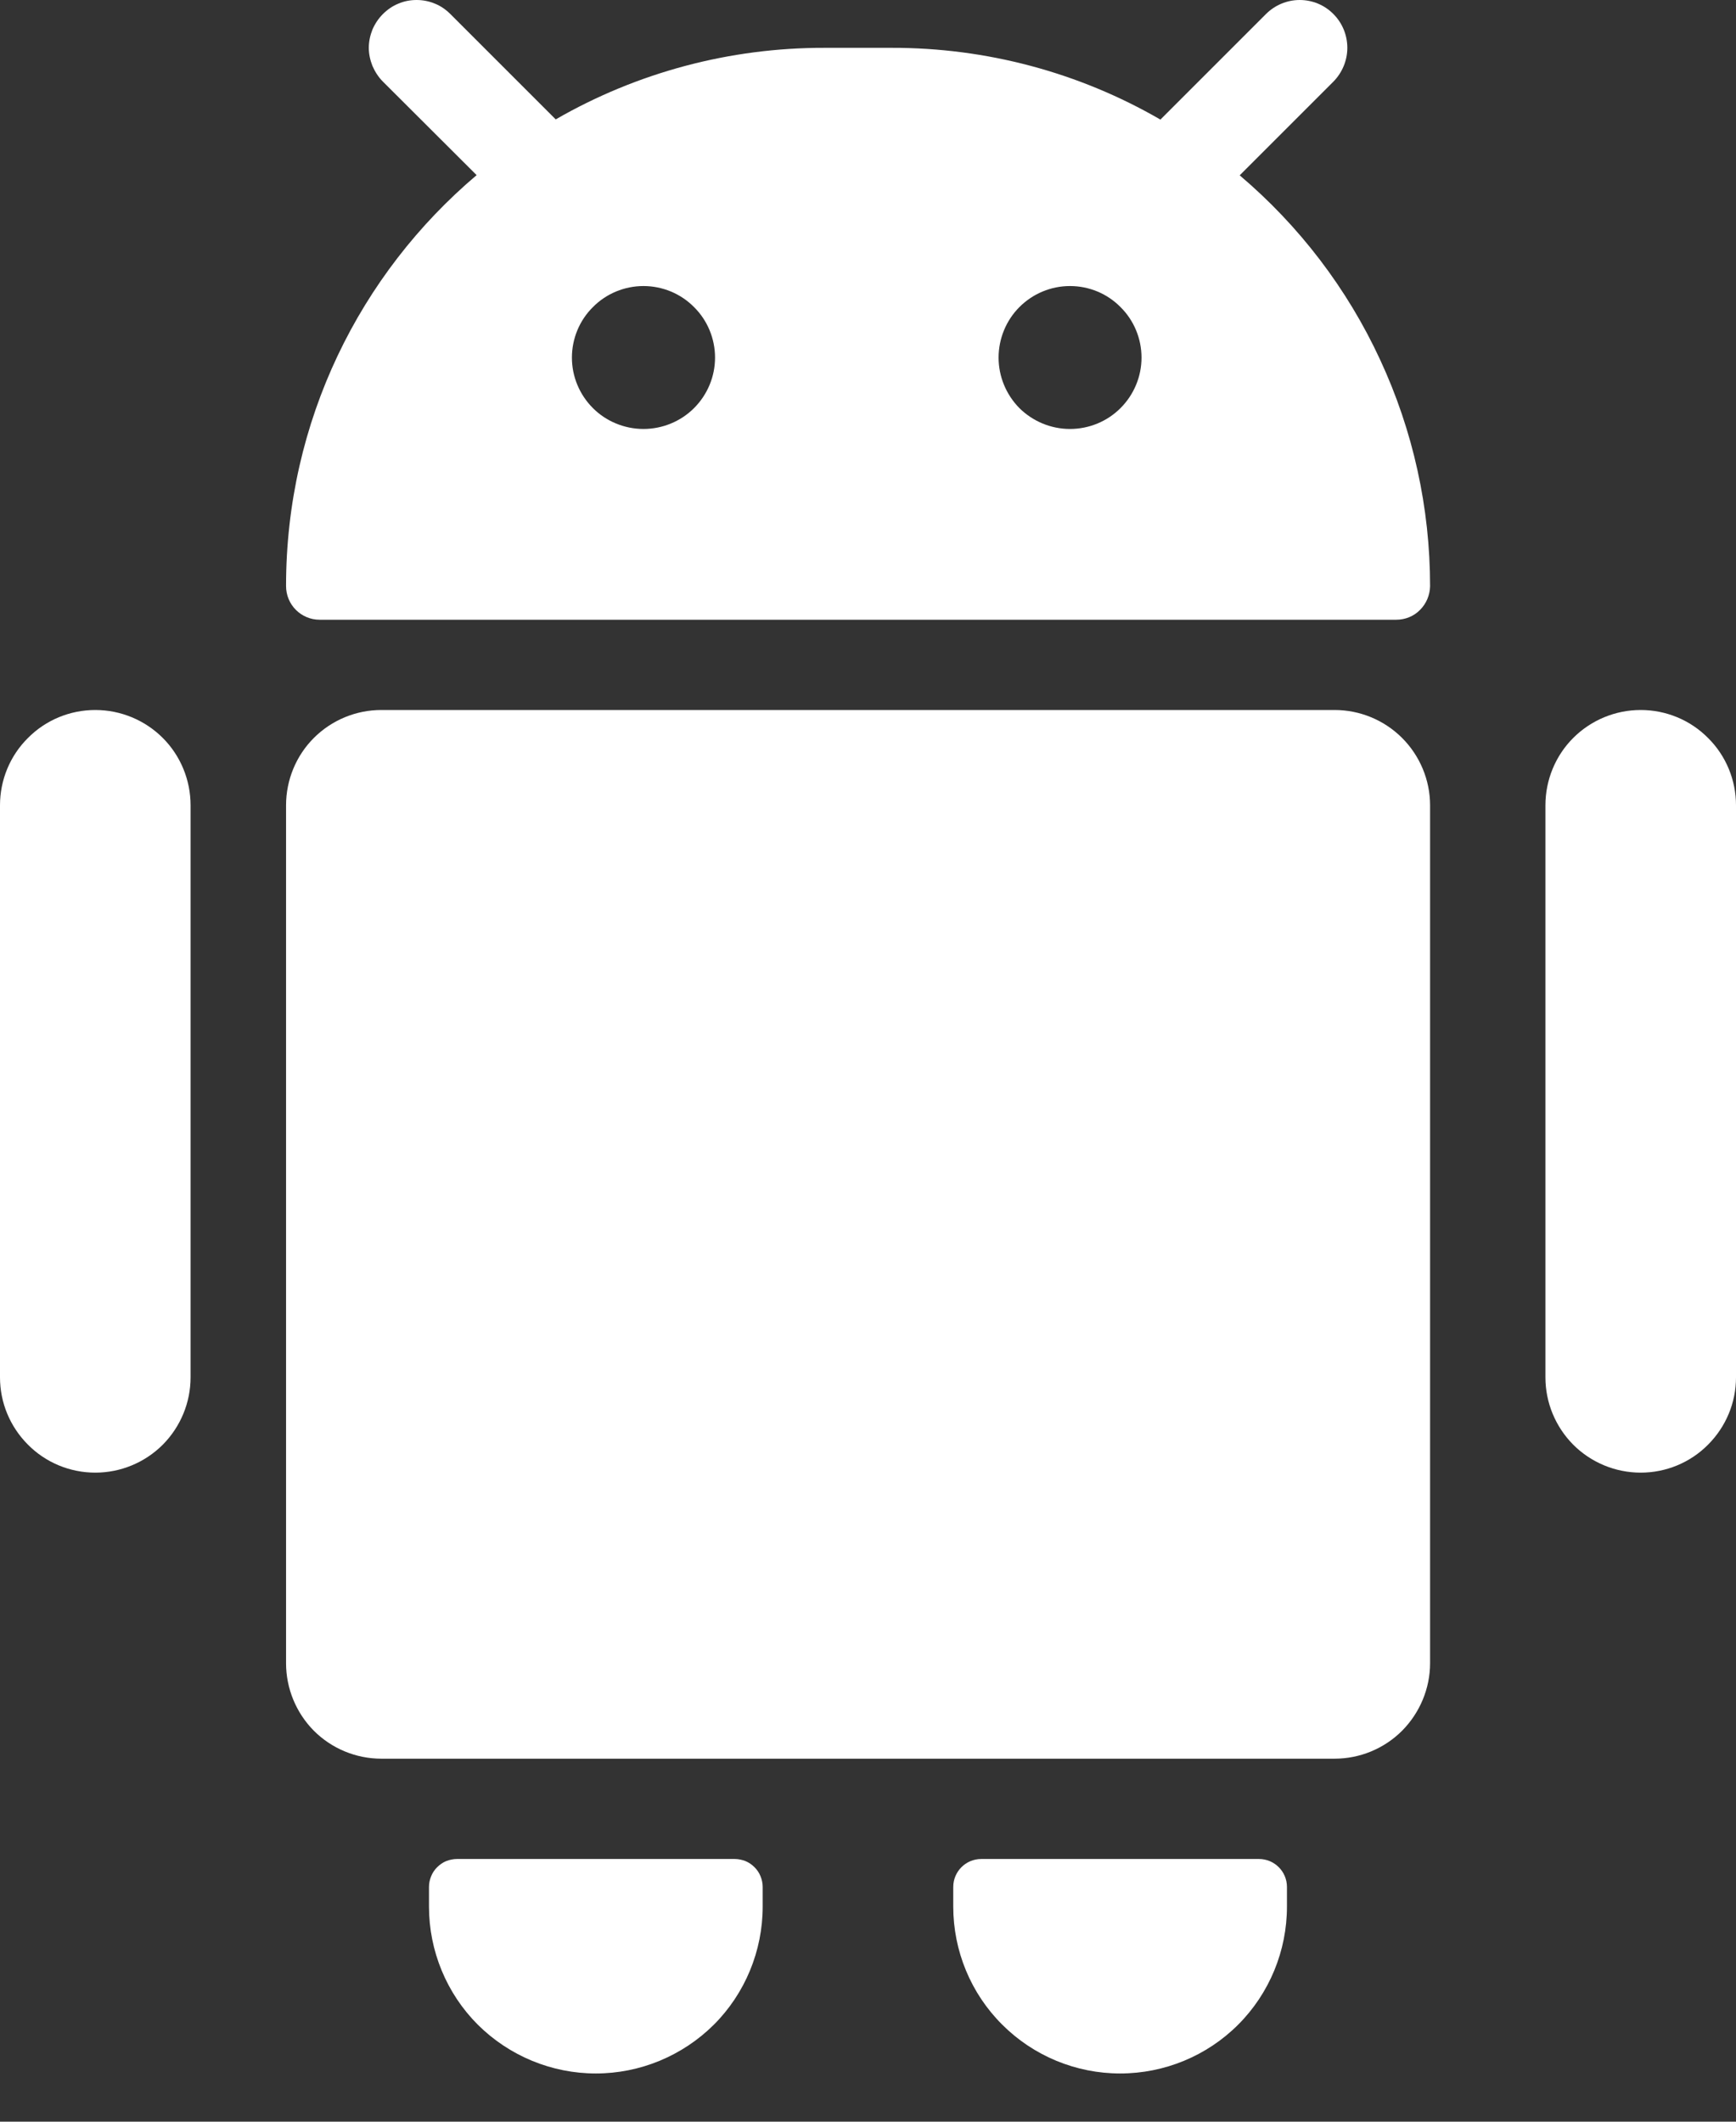
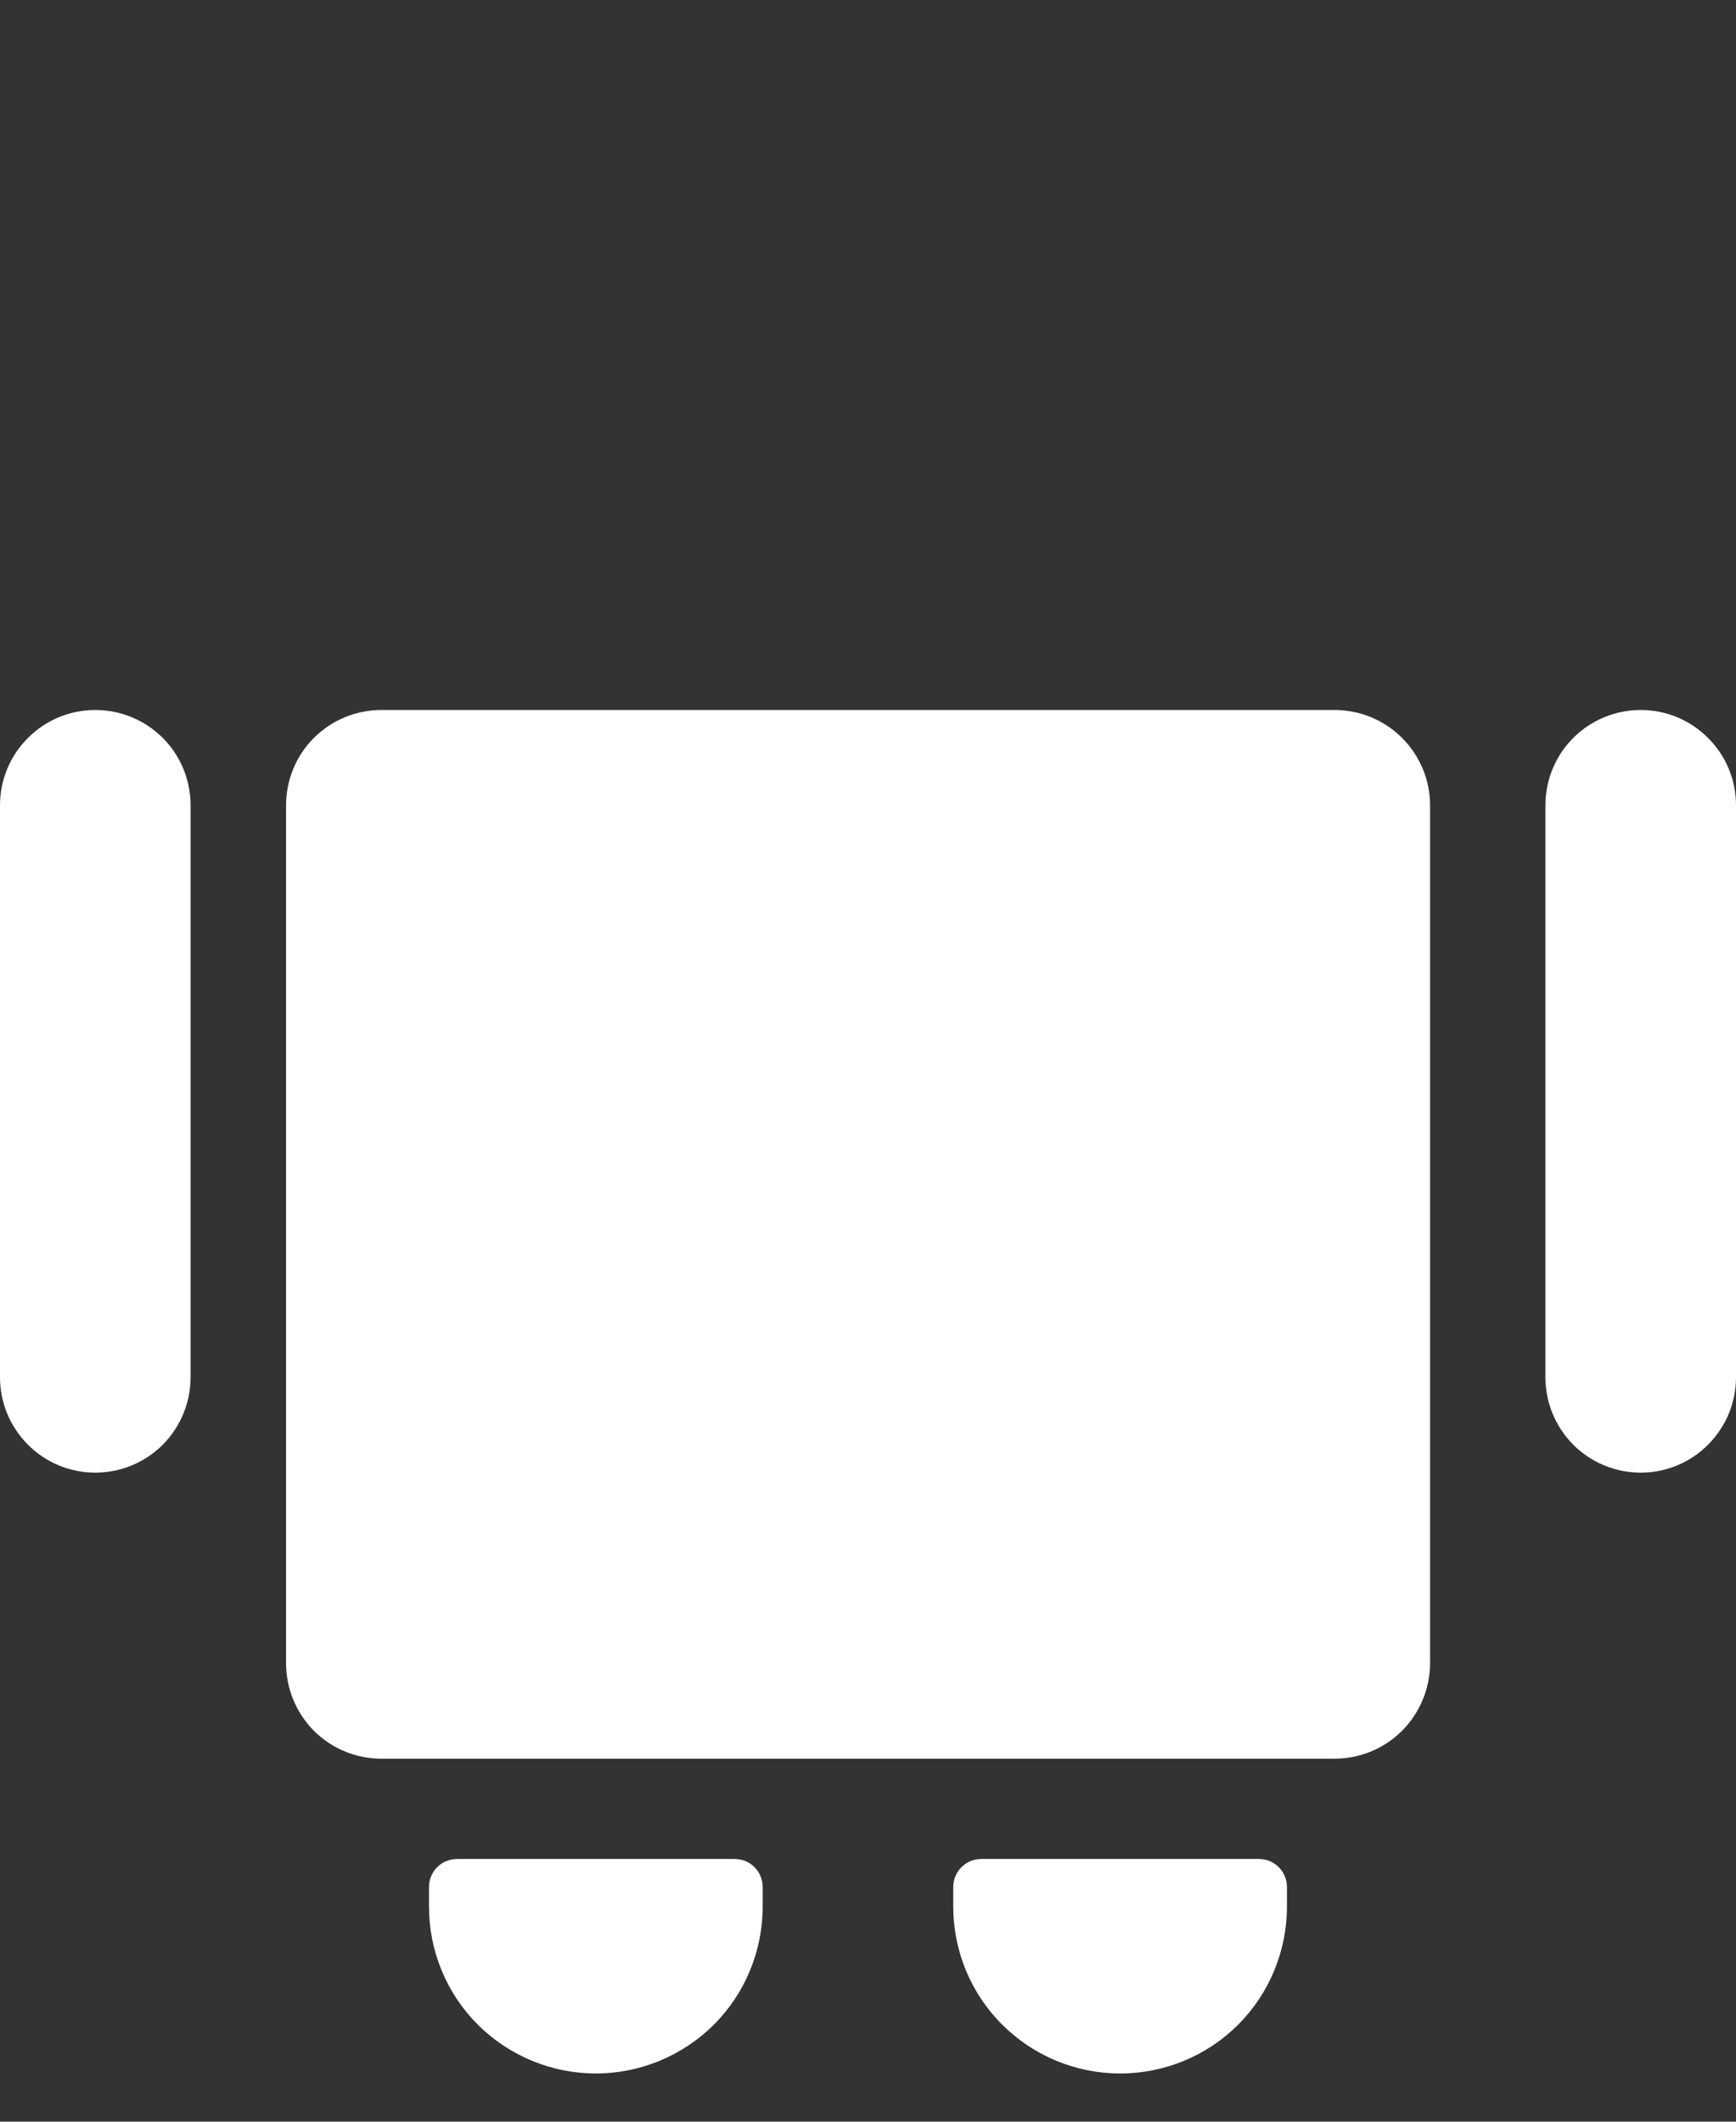
<svg xmlns="http://www.w3.org/2000/svg" width="9" height="11" viewBox="0 0 9 11" fill="none">
  <rect x="0" y="0" width="9" height="11" fill="#333333" stroke="none" />
-   <path fill-rule="evenodd" clip-rule="evenodd" d="M1.985 0.073C2.008 0.05 2.035 0.031 2.065 0.019C2.095 0.006 2.127 0 2.16 0C2.192 0 2.224 0.006 2.255 0.019C2.285 0.031 2.312 0.05 2.335 0.073L2.881 0.619C3.304 0.375 3.785 0.247 4.274 0.248H4.623C5.112 0.247 5.593 0.375 6.016 0.62L6.563 0.073C6.61 0.026 6.673 0 6.738 0C6.804 0 6.867 0.026 6.913 0.073C6.959 0.119 6.985 0.182 6.985 0.248C6.985 0.313 6.959 0.376 6.913 0.423L6.427 0.909C6.736 1.171 6.985 1.497 7.155 1.865C7.326 2.233 7.414 2.633 7.414 3.039C7.413 3.085 7.395 3.129 7.362 3.162C7.33 3.195 7.285 3.213 7.239 3.213H1.657C1.611 3.213 1.567 3.195 1.534 3.162C1.501 3.129 1.483 3.085 1.483 3.038C1.483 2.184 1.866 1.42 2.471 0.908L1.985 0.423C1.962 0.4 1.944 0.372 1.931 0.342C1.919 0.312 1.912 0.28 1.912 0.248C1.912 0.215 1.919 0.183 1.931 0.153C1.944 0.123 1.962 0.096 1.985 0.073ZM3.707 1.854C3.707 1.952 3.668 2.046 3.598 2.116C3.529 2.185 3.434 2.224 3.336 2.224C3.238 2.224 3.143 2.185 3.074 2.116C3.004 2.046 2.965 1.952 2.965 1.854C2.965 1.756 3.004 1.661 3.074 1.592C3.143 1.522 3.238 1.483 3.336 1.483C3.434 1.483 3.529 1.522 3.598 1.592C3.668 1.661 3.707 1.756 3.707 1.854ZM5.547 2.224C5.646 2.224 5.74 2.185 5.809 2.116C5.879 2.046 5.918 1.952 5.918 1.854C5.918 1.756 5.879 1.661 5.809 1.592C5.74 1.522 5.646 1.483 5.547 1.483C5.449 1.483 5.355 1.522 5.285 1.592C5.216 1.661 5.177 1.756 5.177 1.854C5.177 1.952 5.216 2.046 5.285 2.116C5.355 2.185 5.449 2.224 5.547 2.224Z" fill="white" />
  <path d="M0.494 3.681C0.363 3.681 0.237 3.733 0.145 3.826C0.052 3.918 0 4.044 0 4.175V7.141C0 7.272 0.052 7.397 0.145 7.49C0.237 7.583 0.363 7.635 0.494 7.635C0.625 7.635 0.751 7.583 0.844 7.49C0.936 7.397 0.988 7.272 0.988 7.141V4.175C0.988 4.044 0.936 3.918 0.844 3.826C0.751 3.733 0.625 3.681 0.494 3.681ZM1.977 3.681C1.846 3.681 1.72 3.733 1.627 3.826C1.535 3.918 1.483 4.044 1.483 4.175V8.623C1.483 8.754 1.535 8.88 1.627 8.973C1.72 9.066 1.846 9.118 1.977 9.118H6.919C7.05 9.118 7.176 9.066 7.269 8.973C7.361 8.88 7.414 8.754 7.414 8.623V4.175C7.414 4.044 7.361 3.918 7.269 3.826C7.176 3.733 7.05 3.681 6.919 3.681H1.977ZM8.012 4.175C8.012 4.044 8.064 3.918 8.156 3.826C8.249 3.733 8.375 3.681 8.506 3.681C8.637 3.681 8.763 3.733 8.855 3.826C8.948 3.918 9 4.044 9 4.175V7.141C9 7.272 8.948 7.397 8.855 7.49C8.763 7.583 8.637 7.635 8.506 7.635C8.375 7.635 8.249 7.583 8.156 7.49C8.064 7.397 8.012 7.272 8.012 7.141V4.175ZM2.369 9.638C2.35 9.638 2.331 9.642 2.313 9.649C2.296 9.656 2.28 9.667 2.266 9.681C2.253 9.694 2.242 9.71 2.235 9.728C2.228 9.745 2.224 9.764 2.224 9.783V9.885C2.224 10.114 2.315 10.335 2.477 10.497C2.64 10.659 2.86 10.75 3.089 10.75C3.318 10.75 3.538 10.659 3.701 10.497C3.863 10.335 3.954 10.114 3.954 9.885V9.783C3.954 9.764 3.95 9.745 3.943 9.728C3.936 9.71 3.925 9.694 3.912 9.681C3.898 9.667 3.882 9.656 3.865 9.649C3.847 9.642 3.828 9.638 3.809 9.638H2.369ZM4.942 9.783C4.942 9.703 5.007 9.638 5.087 9.638H6.527C6.607 9.638 6.672 9.703 6.672 9.783V9.885C6.672 10.114 6.581 10.335 6.419 10.497C6.257 10.659 6.037 10.75 5.807 10.75C5.578 10.75 5.358 10.659 5.196 10.497C5.033 10.335 4.942 10.114 4.942 9.885V9.783Z" fill="white" />
</svg>